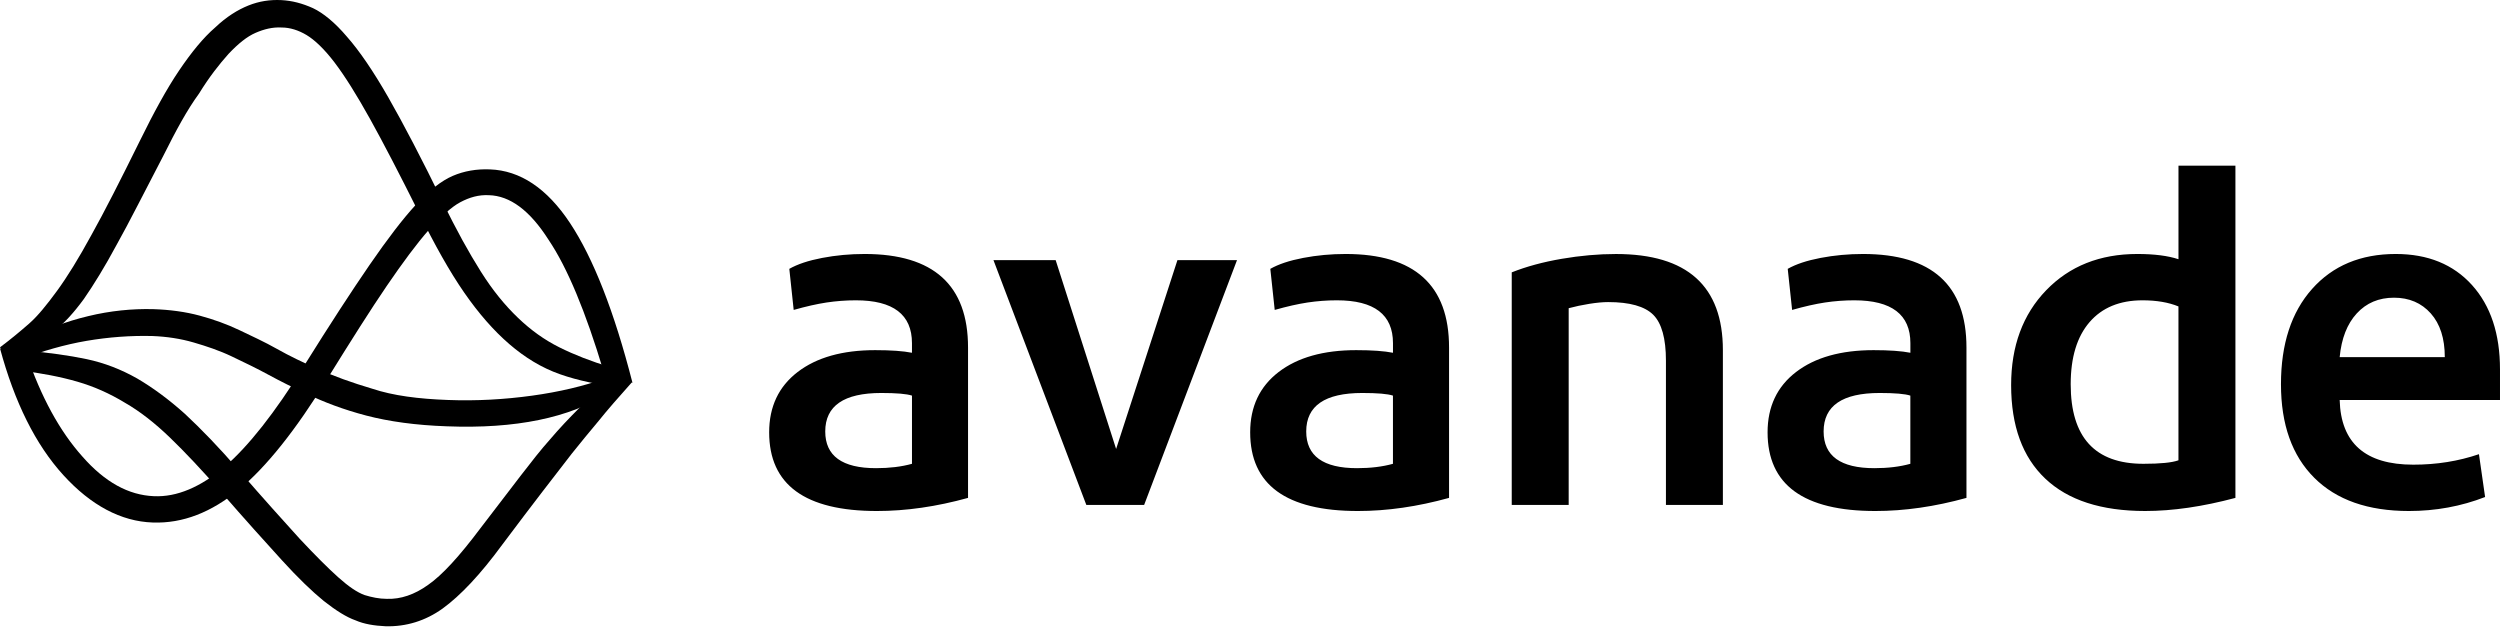
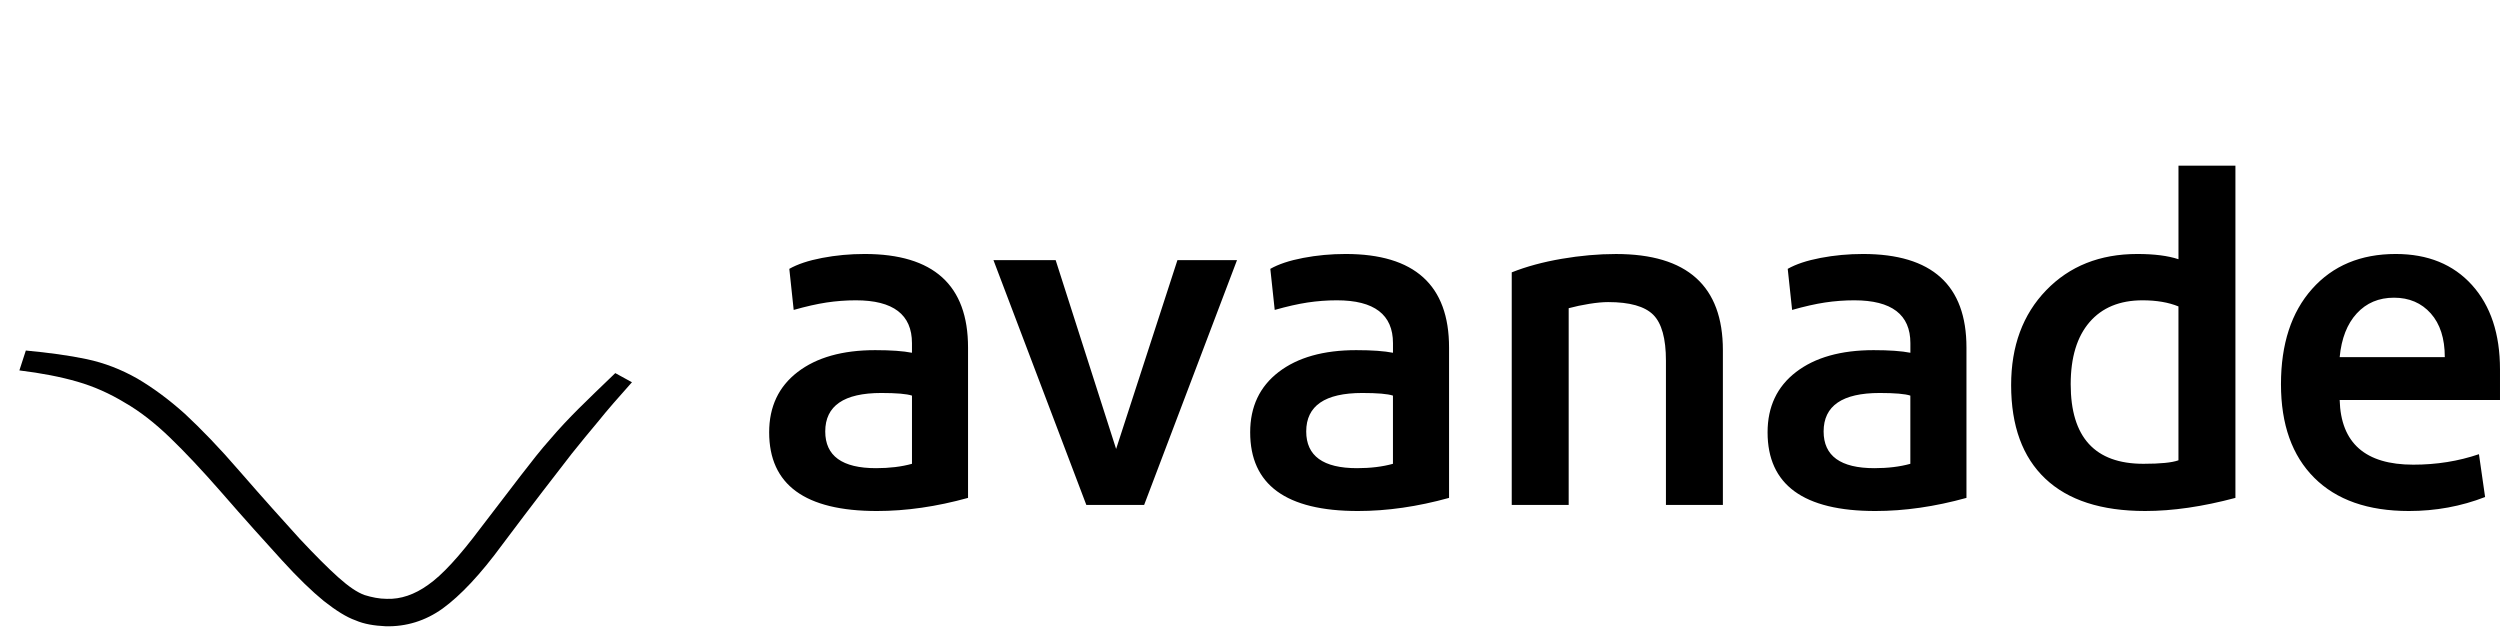
<svg xmlns="http://www.w3.org/2000/svg" width="320" height="81" viewBox="0 0 320 81" fill="none">
  <path fill-rule="evenodd" clip-rule="evenodd" d="M278.842 58.918C278.018 59.217 276.524 59.366 274.356 59.366C268.15 59.366 265.049 55.972 265.049 49.182C265.049 45.752 265.851 43.103 267.459 41.237C269.066 39.373 271.329 38.44 274.244 38.44C276.039 38.44 277.57 38.702 278.842 39.223V58.918ZM278.845 21.207V33.181C277.499 32.734 275.742 32.51 273.574 32.51C268.789 32.51 264.901 34.058 261.911 37.154C258.92 40.249 257.425 44.298 257.425 49.295C257.425 54.517 258.884 58.509 261.799 61.268C264.715 64.029 268.976 65.408 274.583 65.408C278.097 65.408 281.947 64.849 286.134 63.73V21.207H278.845ZM116.733 59.367C115.387 59.741 113.853 59.926 112.135 59.926C107.798 59.926 105.631 58.359 105.631 55.226C105.631 51.944 108.022 50.302 112.808 50.302C114.751 50.302 116.059 50.414 116.733 50.638V59.367ZM110.677 32.51C108.807 32.51 106.993 32.677 105.238 33.013C103.48 33.349 102.078 33.816 101.032 34.412L101.592 39.671C103.163 39.224 104.565 38.907 105.798 38.72C107.032 38.535 108.283 38.44 109.555 38.44C114.339 38.44 116.732 40.269 116.732 43.923V45.154C115.611 44.931 114.04 44.819 112.023 44.819C107.834 44.819 104.526 45.753 102.098 47.617C99.668 49.482 98.453 52.056 98.453 55.337C98.453 62.052 103.052 65.409 112.247 65.409C115.984 65.409 119.872 64.849 123.909 63.73V44.483C123.909 36.502 119.497 32.51 110.677 32.51ZM127.162 33.295H135.124L142.863 57.467L150.712 33.295H158.338L146.451 64.628H139.049L127.162 33.295ZM173.701 59.926C175.42 59.926 176.953 59.741 178.298 59.367V50.638C177.625 50.414 176.316 50.302 174.374 50.302C169.588 50.302 167.196 51.944 167.196 55.226C167.196 58.359 169.364 59.926 173.701 59.926ZM166.807 33.013C168.563 32.677 170.377 32.51 172.246 32.51C181.067 32.51 185.479 36.502 185.479 44.483V63.73C181.443 64.849 177.554 65.409 173.816 65.409C164.621 65.409 160.023 62.052 160.023 55.337C160.023 52.056 161.237 49.482 163.667 47.617C166.096 45.753 169.404 44.819 173.593 44.819C175.611 44.819 177.181 44.931 178.302 45.154V43.923C178.302 40.269 175.909 38.44 171.125 38.44C169.853 38.44 168.602 38.535 167.368 38.72C166.134 38.907 164.733 39.224 163.163 39.671L162.601 34.412C163.648 33.816 165.05 33.349 166.807 33.013ZM213.24 46.165C213.24 43.331 212.697 41.372 211.614 40.29C210.529 39.21 208.603 38.667 205.839 38.667C205.165 38.667 204.361 38.742 203.427 38.891C202.491 39.042 201.614 39.227 200.791 39.45V64.628H193.502V34.862C195.37 34.118 197.501 33.539 199.895 33.128C202.286 32.719 204.605 32.513 206.848 32.513C215.968 32.513 220.529 36.616 220.529 44.822V64.628H213.24V46.165ZM239.927 59.926C241.645 59.926 243.179 59.741 244.524 59.367V50.638C243.851 50.414 242.542 50.302 240.6 50.302C235.814 50.302 233.423 51.944 233.423 55.226C233.423 58.359 235.59 59.926 239.927 59.926ZM233.035 33.013C234.79 32.677 236.604 32.51 238.474 32.51C247.295 32.51 251.707 36.502 251.707 44.483V63.73C247.67 64.849 243.782 65.409 240.044 65.409C230.849 65.409 226.25 62.052 226.25 55.337C226.25 52.056 227.465 49.482 229.895 47.617C232.324 45.753 235.632 44.819 239.82 44.819C241.838 44.819 243.408 44.931 244.53 45.154V43.923C244.53 40.269 242.136 38.44 237.352 38.44C236.08 38.44 234.829 38.535 233.596 38.72C232.362 38.907 230.961 39.224 229.39 39.671L228.829 34.412C229.875 33.816 231.278 33.349 233.035 33.013ZM301.664 40.119C300.431 41.462 299.704 43.327 299.478 45.714H312.934C312.934 43.327 312.336 41.462 311.142 40.119C309.945 38.776 308.374 38.105 306.431 38.105C304.485 38.105 302.9 38.776 301.664 40.119ZM316.412 36.482C318.802 39.131 319.999 42.731 319.999 47.281V51.197H299.478C299.626 56.719 302.765 59.478 308.897 59.478C311.885 59.478 314.69 59.03 317.306 58.135L318.092 63.618C315.028 64.811 311.773 65.409 308.338 65.409C303.104 65.409 299.067 63.993 296.226 61.157C293.384 58.322 291.964 54.331 291.964 49.183C291.964 44.036 293.29 39.97 295.945 36.986C298.597 34.003 302.17 32.51 306.655 32.51C310.764 32.51 314.019 33.835 316.412 36.482Z" fill="#FF5800" style="fill:#FF5800;fill:color(display-p3 1 0.345 0);fill-opacity:1;" />
-   <path d="M20.928 19.896C18.449 24.643 16.522 28.495 14.938 31.316C13.424 34.137 11.978 36.476 10.739 38.265C9.431 40.053 8.123 41.498 6.677 42.599C5.232 43.7 3.442 44.938 1.239 46.314L0 44.456C1.377 43.425 2.616 42.392 3.717 41.429C4.819 40.466 5.989 39.021 7.297 37.233C8.605 35.444 10.051 33.105 11.703 30.078C13.355 27.119 15.42 23.06 17.898 18.038C19.688 14.391 21.341 11.364 22.924 9.025C24.507 6.686 26.022 4.829 27.536 3.522C28.982 2.146 30.428 1.251 31.804 0.701C33.181 0.15 34.558 -0.056 36.003 0.013C37.38 0.082 38.688 0.426 40.065 1.045C41.373 1.664 42.888 2.902 44.402 4.691C45.985 6.48 47.775 9.094 49.703 12.465C51.63 15.836 53.971 20.308 56.656 25.812C58.377 29.39 60.029 32.348 61.543 34.756C63.058 37.164 64.641 39.09 66.293 40.672C67.945 42.255 69.666 43.493 71.594 44.456C73.522 45.419 75.656 46.245 78.134 47.002L79.648 49.616C76.688 49.272 74.004 48.722 71.663 47.896C69.322 47.071 67.188 45.764 65.192 44.044C63.196 42.324 61.268 40.122 59.409 37.439C57.551 34.756 55.623 31.316 53.627 27.257C51.149 22.303 49.083 18.313 47.362 15.217C45.641 12.121 44.127 9.713 42.819 7.993C41.511 6.273 40.272 5.104 39.239 4.485C38.206 3.865 37.105 3.522 36.072 3.522C34.902 3.453 33.801 3.728 32.699 4.209C31.598 4.691 30.496 5.586 29.257 6.893C28.087 8.2 26.779 9.851 25.471 11.984C23.957 14.048 22.511 16.731 20.928 19.896Z" fill="url(#a)" style="" />
-   <path d="M57.346 51.197C60.994 51.335 64.574 51.129 68.085 50.647C71.596 50.165 74.762 49.408 77.447 48.446L77.791 50.372C72.904 53.468 66.02 54.913 57.208 54.568C53.215 54.431 49.773 53.949 46.882 53.193C43.991 52.436 41.444 51.472 39.172 50.372C37.52 49.615 35.867 48.789 34.353 47.964C32.839 47.138 31.255 46.382 29.672 45.625C28.088 44.868 26.436 44.318 24.784 43.836C23.132 43.354 21.342 43.079 19.483 43.01C16.73 42.942 13.907 43.148 11.085 43.629C8.263 44.111 5.44 44.937 2.686 45.969L1.447 44.524L3.719 43.423C5.922 42.116 8.4 41.153 11.291 40.465C14.114 39.777 16.936 39.501 19.621 39.571C21.755 39.639 23.752 39.914 25.541 40.396C27.331 40.878 29.052 41.497 30.636 42.254C32.219 43.01 33.871 43.767 35.454 44.661C37.038 45.556 38.759 46.382 40.48 47.138C42.752 48.17 45.092 48.996 47.639 49.753C50.324 50.647 53.56 51.06 57.346 51.197Z" fill="url(#b)" style="" />
-   <path d="M62.576 24.984C61.268 24.916 60.098 25.259 58.928 25.879C57.757 26.498 56.449 27.736 54.866 29.456C53.351 31.176 51.562 33.584 49.496 36.611C47.431 39.639 44.953 43.56 41.924 48.444C37.862 55.049 34.076 59.796 30.565 62.686C27.054 65.575 23.406 67.02 19.551 66.882C15.489 66.745 11.634 64.681 8.123 60.828C4.543 56.907 1.859 51.472 0 44.592L3.373 45.28C5.232 50.784 7.641 55.187 10.533 58.42C13.424 61.723 16.453 63.374 19.688 63.511C22.648 63.649 25.678 62.342 28.775 59.728C31.804 57.113 35.178 52.848 38.895 46.862C42.199 41.565 45.022 37.23 47.294 33.928C49.565 30.626 51.562 28.012 53.214 26.223C54.935 24.365 56.518 23.127 57.964 22.508C59.409 21.889 60.993 21.613 62.714 21.682C66.569 21.82 70.011 24.09 72.971 28.562C75.931 33.034 78.616 39.845 80.957 48.995L77.239 47.482C74.967 39.914 72.627 34.272 70.217 30.695C67.808 26.911 65.261 25.053 62.576 24.984Z" fill="url(#c)" style="" />
  <path d="M49.499 76.652C51.288 76.721 53.078 76.102 54.799 74.863C56.589 73.625 58.792 71.217 61.477 67.639C63.542 64.956 65.263 62.686 66.64 60.897C68.017 59.109 69.256 57.526 70.426 56.219C71.596 54.843 72.835 53.536 74.075 52.298C75.314 51.059 76.897 49.546 78.756 47.757L80.89 48.927C79.169 50.853 77.723 52.504 76.622 53.88C75.451 55.256 74.35 56.632 73.18 58.077C72.078 59.521 70.839 61.104 69.462 62.892C68.085 64.681 66.365 66.952 64.299 69.703C61.477 73.556 58.93 76.239 56.658 77.891C54.455 79.473 51.977 80.23 49.361 80.161C47.915 80.092 46.607 79.886 45.506 79.404C44.336 78.991 43.028 78.166 41.444 76.927C39.93 75.689 38.14 73.969 36.075 71.699C34.01 69.428 31.394 66.539 28.227 62.892C25.817 60.141 23.683 57.87 21.756 56.013C19.828 54.155 17.901 52.642 15.973 51.541C14.046 50.371 12.05 49.477 9.915 48.858C7.781 48.239 5.303 47.757 2.48 47.413L3.307 44.867C6.198 45.142 8.814 45.486 11.085 45.968C13.357 46.45 15.491 47.275 17.557 48.445C19.553 49.614 21.618 51.128 23.683 52.986C25.749 54.912 28.089 57.32 30.636 60.278C33.803 63.924 36.35 66.745 38.347 68.947C40.343 71.079 41.995 72.731 43.303 73.9C44.611 75.07 45.712 75.827 46.676 76.171C47.571 76.446 48.535 76.652 49.499 76.652Z" fill="url(#d)" style="" />
  <defs>
    <linearGradient id="a" x1="14.594" y1="63.081" x2="73.153" y2="22.672" gradientUnits="userSpaceOnUse">
      <stop offset="0.2" stop-color="#FF5800" style="stop-color:#FF5800;stop-color:color(display-p3 1 0.345 0);stop-opacity:1;" />
      <stop offset="0.242" stop-color="#FF5800" style="stop-color:#FF5800;stop-color:color(display-p3 1 0.345 0);stop-opacity:1;" />
      <stop offset="0.319" stop-color="#FFB414" style="stop-color:#FFB414;stop-color:color(display-p3 1 0.706 0.078);stop-opacity:1;" />
      <stop offset="0.396" stop-color="#FFB414" style="stop-color:#FFB414;stop-color:color(display-p3 1 0.706 0.078);stop-opacity:1;" />
      <stop offset="0.472" stop-color="#FFB414" style="stop-color:#FFB414;stop-color:color(display-p3 1 0.706 0.078);stop-opacity:1;" />
      <stop offset="0.548" stop-color="#FFB414" style="stop-color:#FFB414;stop-color:color(display-p3 1 0.706 0.078);stop-opacity:1;" />
      <stop offset="0.62" stop-color="#FFB414" style="stop-color:#FFB414;stop-color:color(display-p3 1 0.706 0.078);stop-opacity:1;" />
      <stop offset="0.66" stop-color="#FFB414" style="stop-color:#FFB414;stop-color:color(display-p3 1 0.706 0.078);stop-opacity:1;" />
      <stop offset="0.724" stop-color="#FFB414" style="stop-color:#FFB414;stop-color:color(display-p3 1 0.706 0.078);stop-opacity:1;" />
      <stop offset="0.806" stop-color="#FF5800" style="stop-color:#FF5800;stop-color:color(display-p3 1 0.345 0);stop-opacity:1;" />
      <stop offset="0.9" stop-color="#FF5800" style="stop-color:#FF5800;stop-color:color(display-p3 1 0.345 0);stop-opacity:1;" />
    </linearGradient>
    <linearGradient id="b" x1="1.51" y1="54.691" x2="77.853" y2="54.691" gradientUnits="userSpaceOnUse">
      <stop offset="0.09" stop-color="#FF5800" style="stop-color:#FF5800;stop-color:color(display-p3 1 0.345 0);stop-opacity:1;" />
      <stop offset="0.19" stop-color="#FF5800" style="stop-color:#FF5800;stop-color:color(display-p3 1 0.345 0);stop-opacity:1;" />
      <stop offset="0.306" stop-color="#FFB414" style="stop-color:#FFB414;stop-color:color(display-p3 1 0.706 0.078);stop-opacity:1;" />
      <stop offset="0.403" stop-color="#FFB414" style="stop-color:#FFB414;stop-color:color(display-p3 1 0.706 0.078);stop-opacity:1;" />
      <stop offset="0.47" stop-color="#FFB414" style="stop-color:#FFB414;stop-color:color(display-p3 1 0.706 0.078);stop-opacity:1;" />
      <stop offset="0.531" stop-color="#FFB414" style="stop-color:#FFB414;stop-color:color(display-p3 1 0.706 0.078);stop-opacity:1;" />
      <stop offset="0.624" stop-color="#FFB414" style="stop-color:#FFB414;stop-color:color(display-p3 1 0.706 0.078);stop-opacity:1;" />
      <stop offset="0.734" stop-color="#FF5800" style="stop-color:#FF5800;stop-color:color(display-p3 1 0.345 0);stop-opacity:1;" />
      <stop offset="0.82" stop-color="#FF5800" style="stop-color:#FF5800;stop-color:color(display-p3 1 0.345 0);stop-opacity:1;" />
    </linearGradient>
    <linearGradient id="c" x1="-13.042" y1="57.728" x2="48.188" y2="99.417" gradientUnits="userSpaceOnUse">
      <stop offset="0.5" stop-color="#FF5800" style="stop-color:#FF5800;stop-color:color(display-p3 1 0.345 0);stop-opacity:1;" />
      <stop offset="0.64" stop-color="#CE056A" stop-opacity="0.99" style="stop-color:#CE056A;stop-color:color(display-p3 0.808 0.02 0.416);stop-opacity:0.99;" />
      <stop offset="0.756" stop-color="#CE056A" style="stop-color:#CE056A;stop-color:color(display-p3 0.808 0.02 0.416);stop-opacity:1;" />
      <stop offset="0.809" stop-color="#CE056A" stop-opacity="0.996" style="stop-color:#CE056A;stop-color:color(display-p3 0.808 0.02 0.416);stop-opacity:0.996;" />
      <stop offset="0.849" stop-color="#CE056A" stop-opacity="0.997" style="stop-color:#CE056A;stop-color:color(display-p3 0.808 0.02 0.416);stop-opacity:0.997;" />
      <stop offset="0.883" stop-color="#CE056A" stop-opacity="0.998" style="stop-color:#CE056A;stop-color:color(display-p3 0.808 0.02 0.416);stop-opacity:0.998;" />
      <stop offset="0.913" stop-color="#FF5800" stop-opacity="0.999" style="stop-color:#FF5800;stop-color:color(display-p3 1 0.345 0);stop-opacity:0.999;" />
      <stop offset="0.94" stop-color="#FF5800" stop-opacity="1" style="stop-color:#FF5800;stop-color:color(display-p3 1 0.345 0);stop-opacity:1;" />
      <stop offset="0.95" stop-color="#FF5800" style="stop-color:#FF5800;stop-color:color(display-p3 1 0.345 0);stop-opacity:1;" />
    </linearGradient>
    <linearGradient id="d" x1="17.006" y1="82.787" x2="73.85" y2="43.39" gradientUnits="userSpaceOnUse">
      <stop stop-color="#FF5800" style="stop-color:#FF5800;stop-color:color(display-p3 1 0.345 0);stop-opacity:1;" />
      <stop offset="0.062" stop-color="#FF5800" style="stop-color:#FF5800;stop-color:color(display-p3 1 0.345 0);stop-opacity:1;" />
      <stop offset="0.127" stop-color="#FF5800" style="stop-color:#FF5800;stop-color:color(display-p3 1 0.345 0);stop-opacity:1;" />
      <stop offset="0.193" stop-color="#DC4600" style="stop-color:#DC4600;stop-color:color(display-p3 0.863 0.275 0);stop-opacity:1;" />
      <stop offset="0.259" stop-color="#C80000" style="stop-color:#C80000;stop-color:color(display-p3 0.784 0 0);stop-opacity:1;" />
      <stop offset="0.3" stop-color="#C80000" style="stop-color:#C80000;stop-color:color(display-p3 0.784 0 0);stop-opacity:1;" />
      <stop offset="0.48" stop-color="#C80000" style="stop-color:#C80000;stop-color:color(display-p3 0.784 0 0);stop-opacity:1;" />
      <stop offset="0.91" stop-color="#FF5800" style="stop-color:#FF5800;stop-color:color(display-p3 1 0.345 0);stop-opacity:1;" />
    </linearGradient>
  </defs>
</svg>